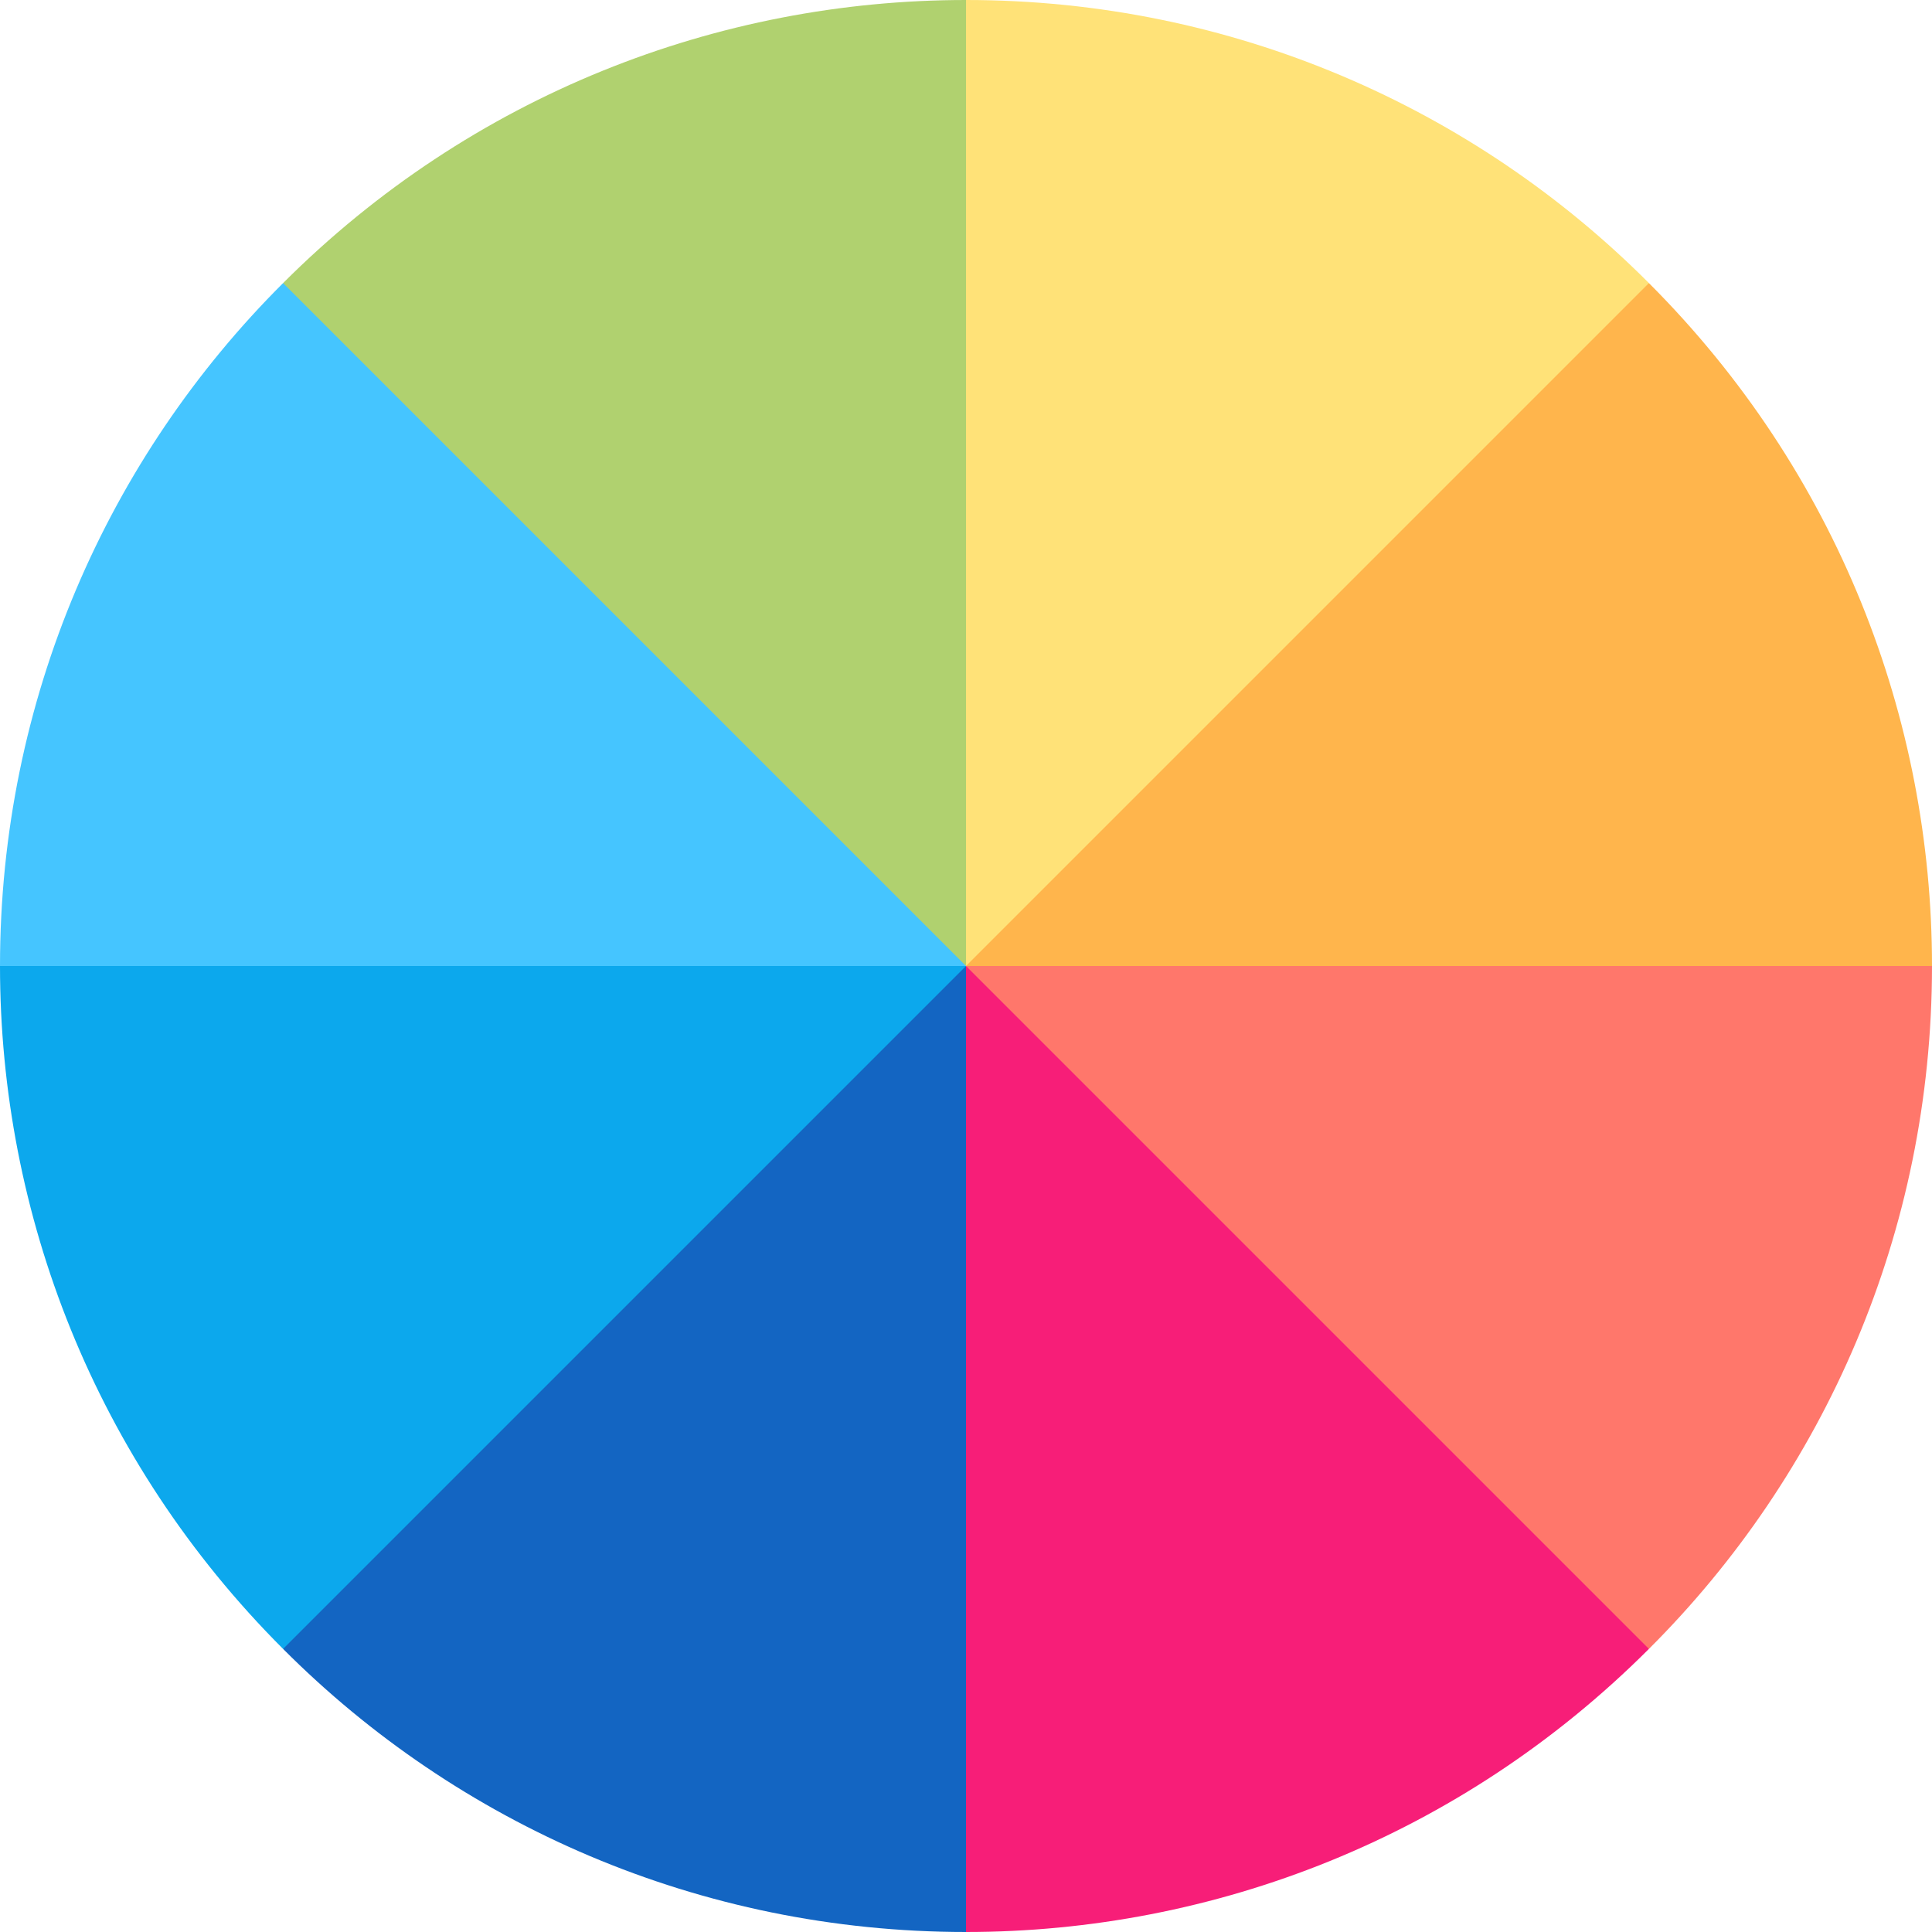
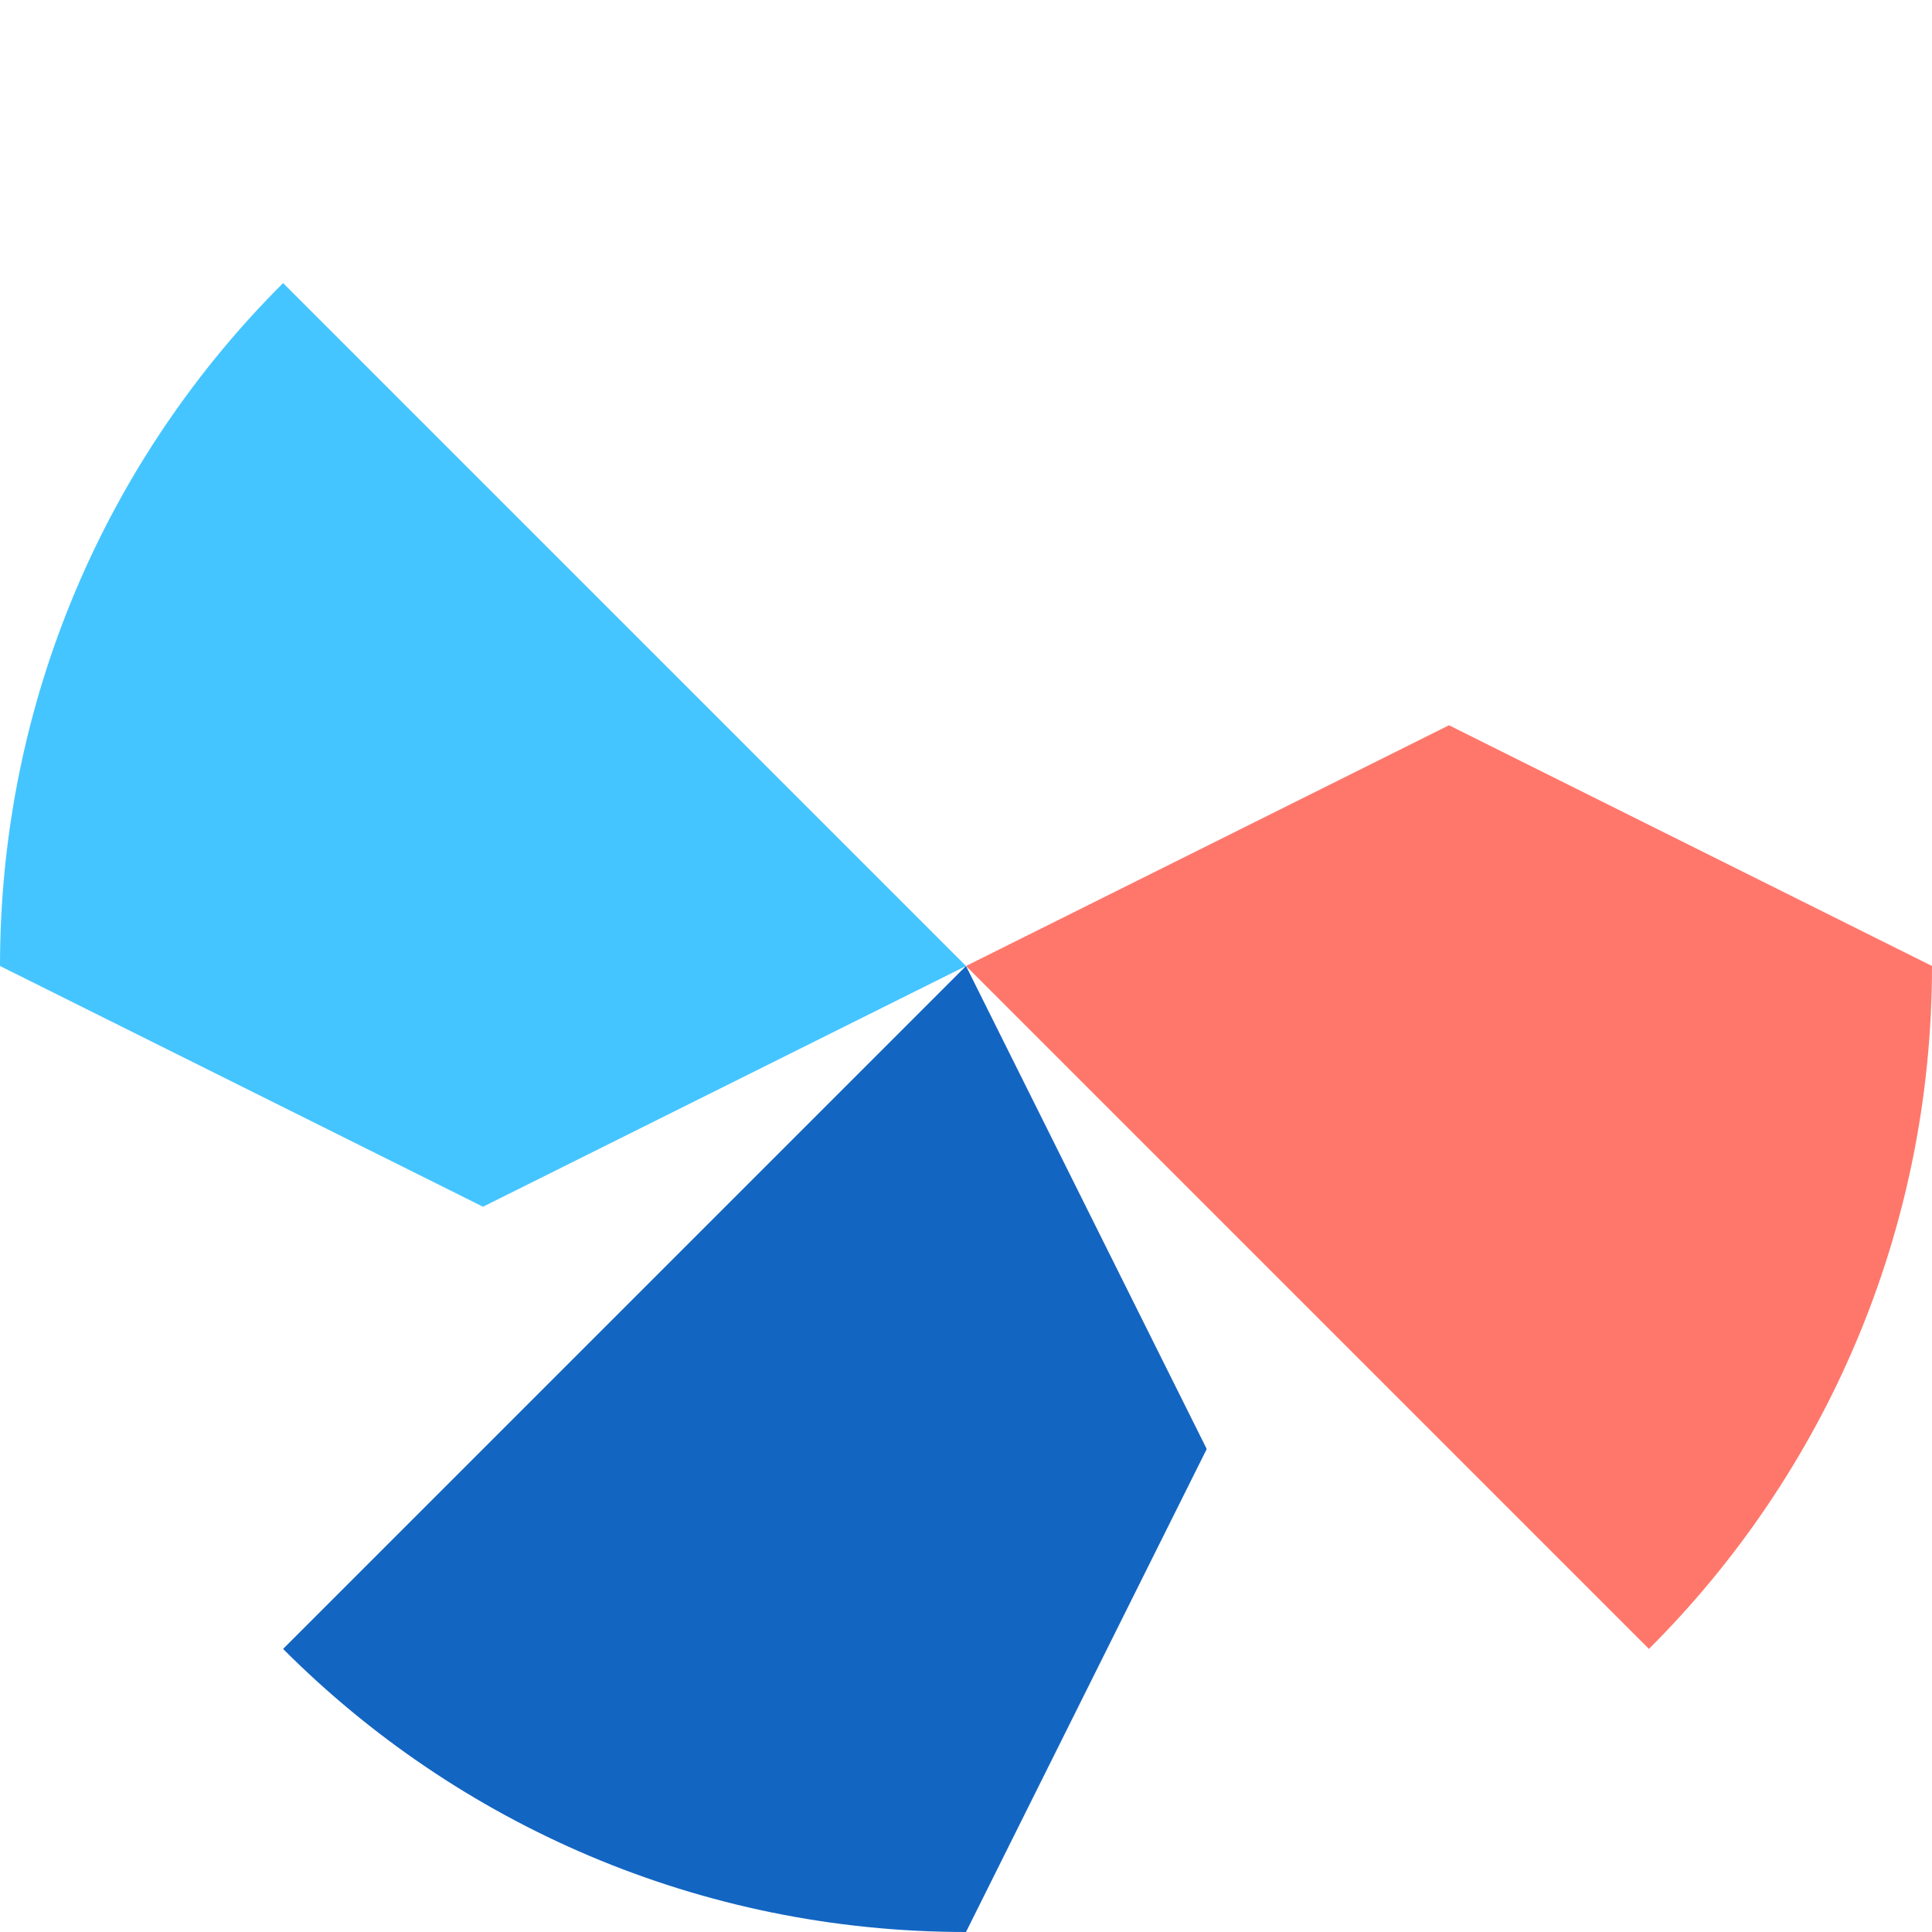
<svg xmlns="http://www.w3.org/2000/svg" width="40" height="40" viewBox="0 0 40 40" fill="none">
-   <path d="M20 0L15.016 10L20 20L30.588 16.449L34.139 5.861C30.524 2.235 25.519 0 20 0Z" fill="#FFE278" />
-   <path d="M20 0C14.877 0 9.765 1.957 5.861 5.861L9.412 16.449L20 20V0Z" fill="#B0D16F" />
  <path d="M5.861 5.861C2.235 9.476 0 14.481 0 20L10 24.984L20 20L5.861 5.861Z" fill="#45C5FF" />
-   <path d="M0 20C0 25.123 1.957 30.235 5.861 34.139L16.449 30.588L20 20H0Z" fill="#0CA8ED" />
  <path d="M5.861 34.139C9.476 37.765 14.481 40 20 40L24.984 30L20 20L5.861 34.139Z" fill="#1365C2" />
-   <path d="M20 40C25.123 40 30.235 38.043 34.139 34.139L30.588 23.551L20 20V40Z" fill="#F71E78" />
  <path d="M34.139 34.139C37.765 30.524 40 25.519 40 20L30 15.016L20 20L34.139 34.139Z" fill="#FF776B" />
-   <path d="M34.139 5.861L20 20H40C40 14.877 38.043 9.765 34.139 5.861Z" fill="#FFB54C" />
</svg>